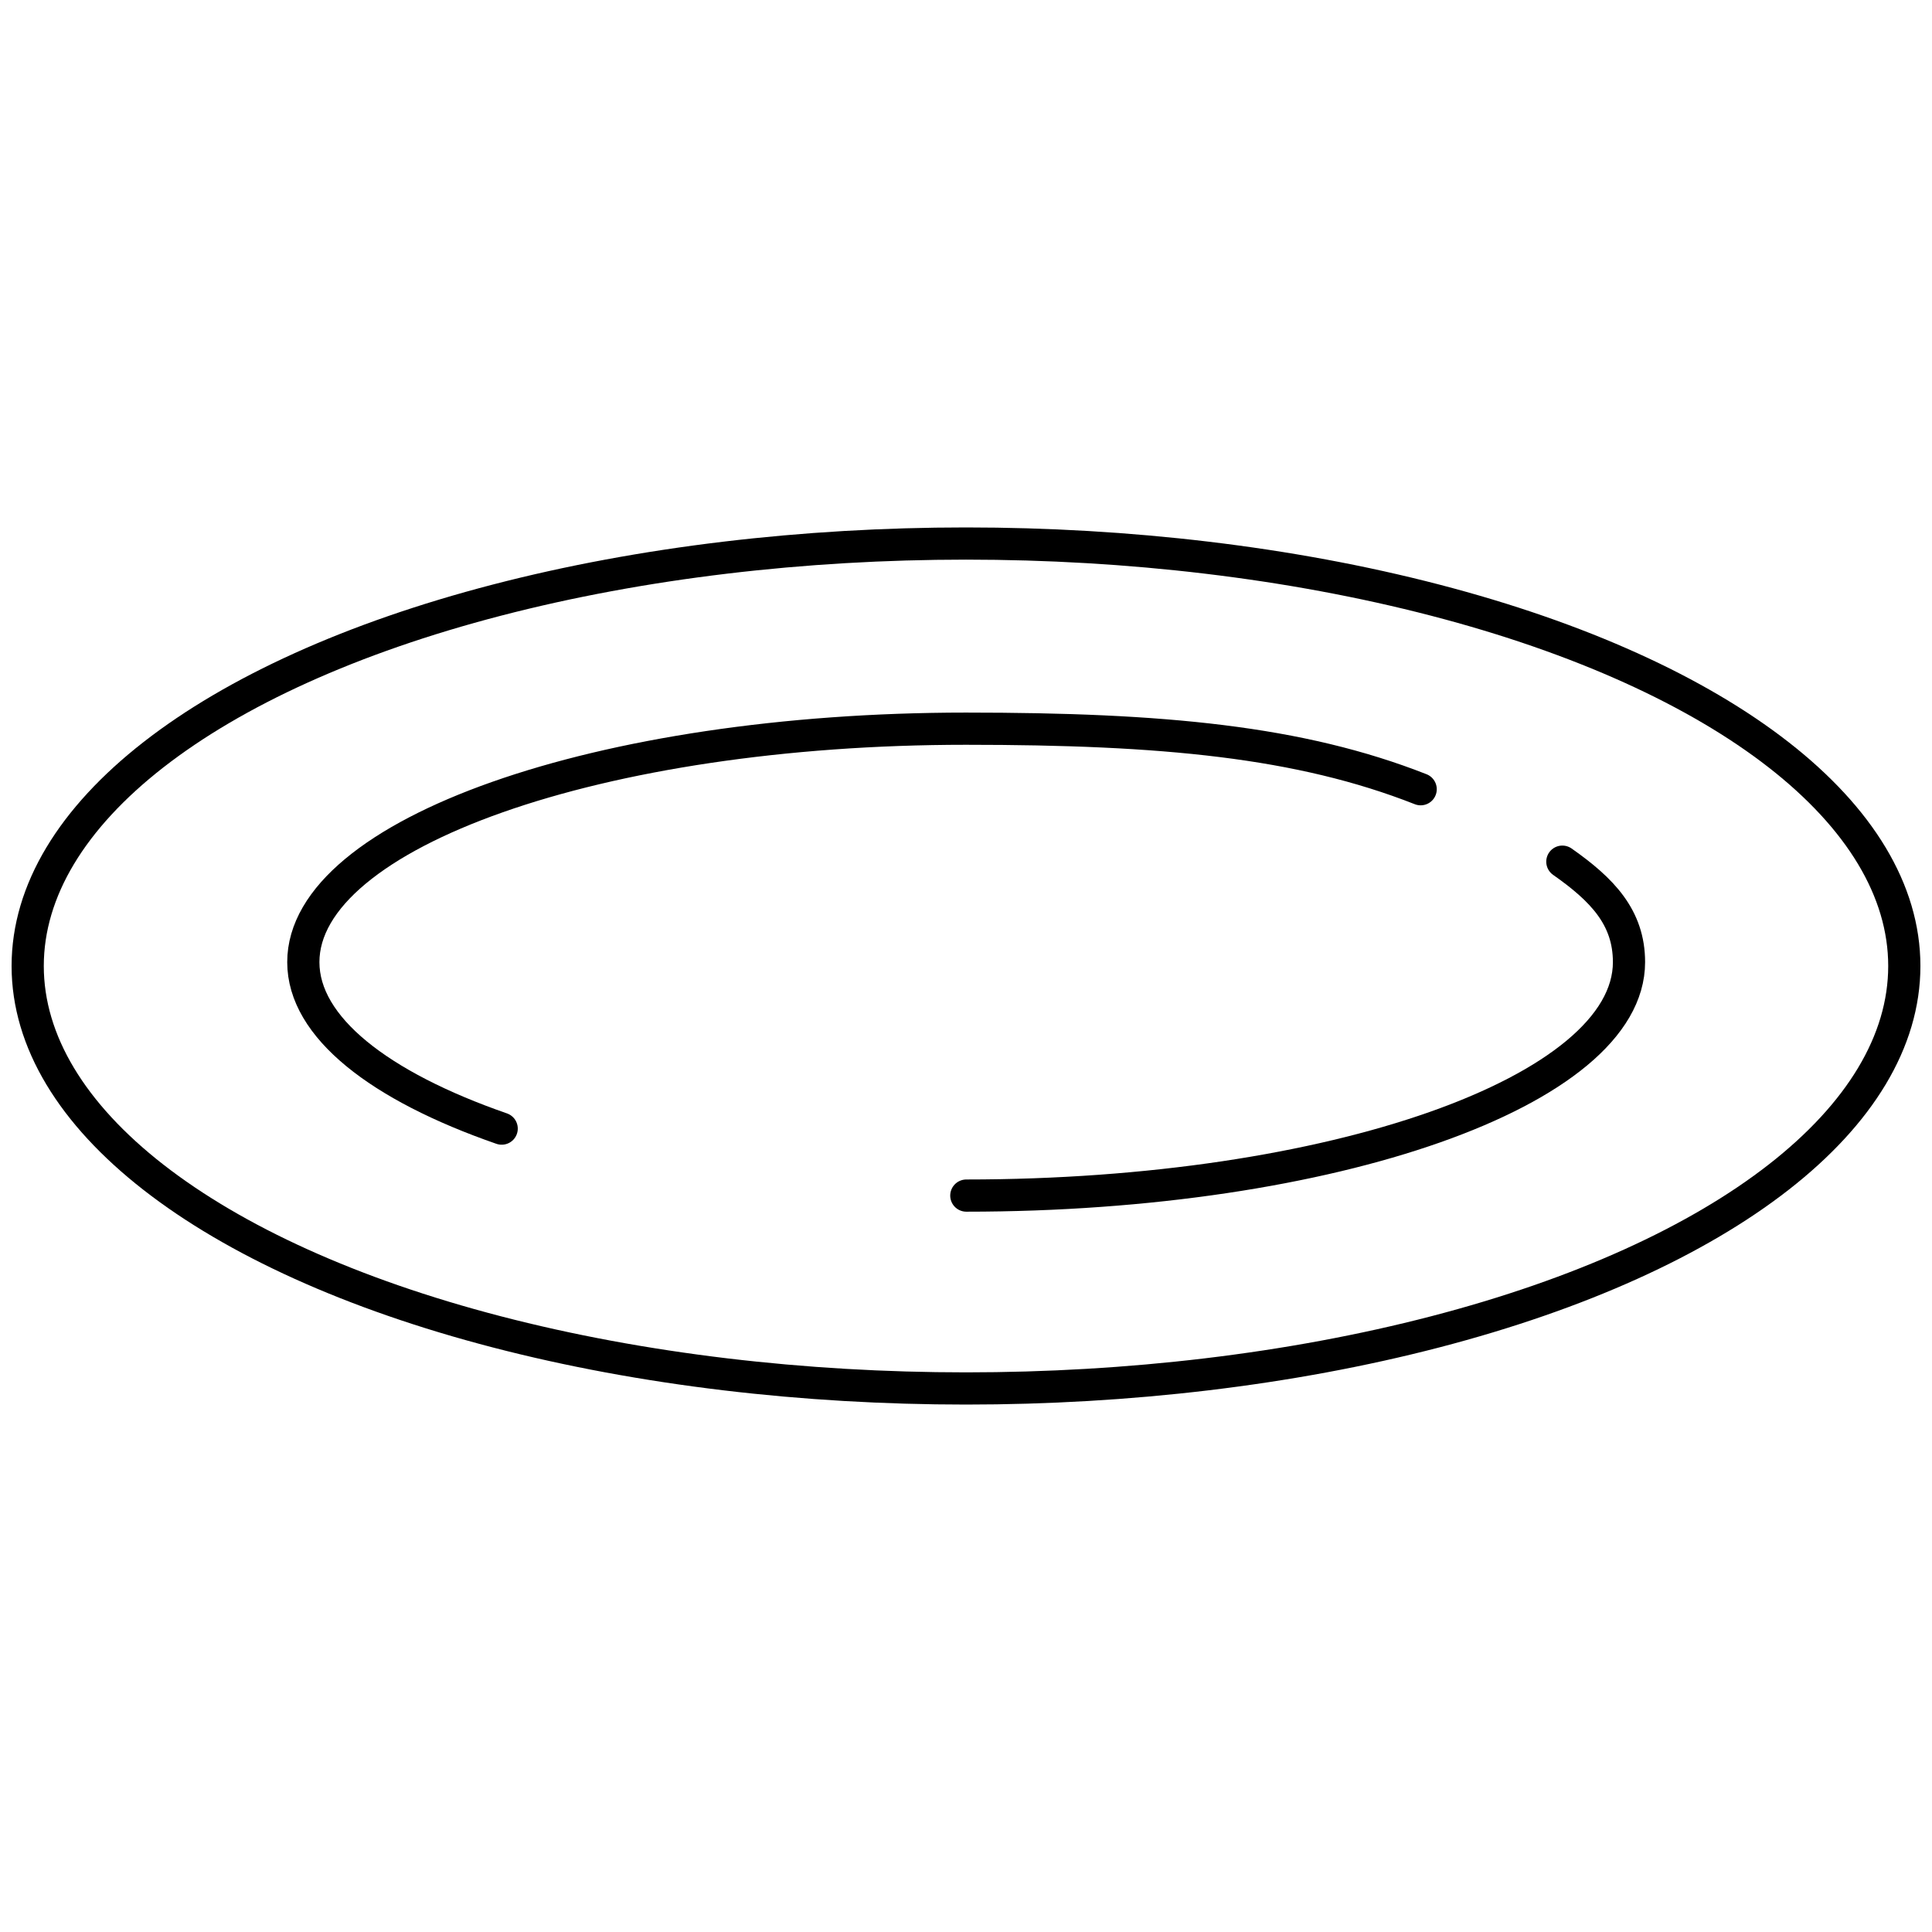
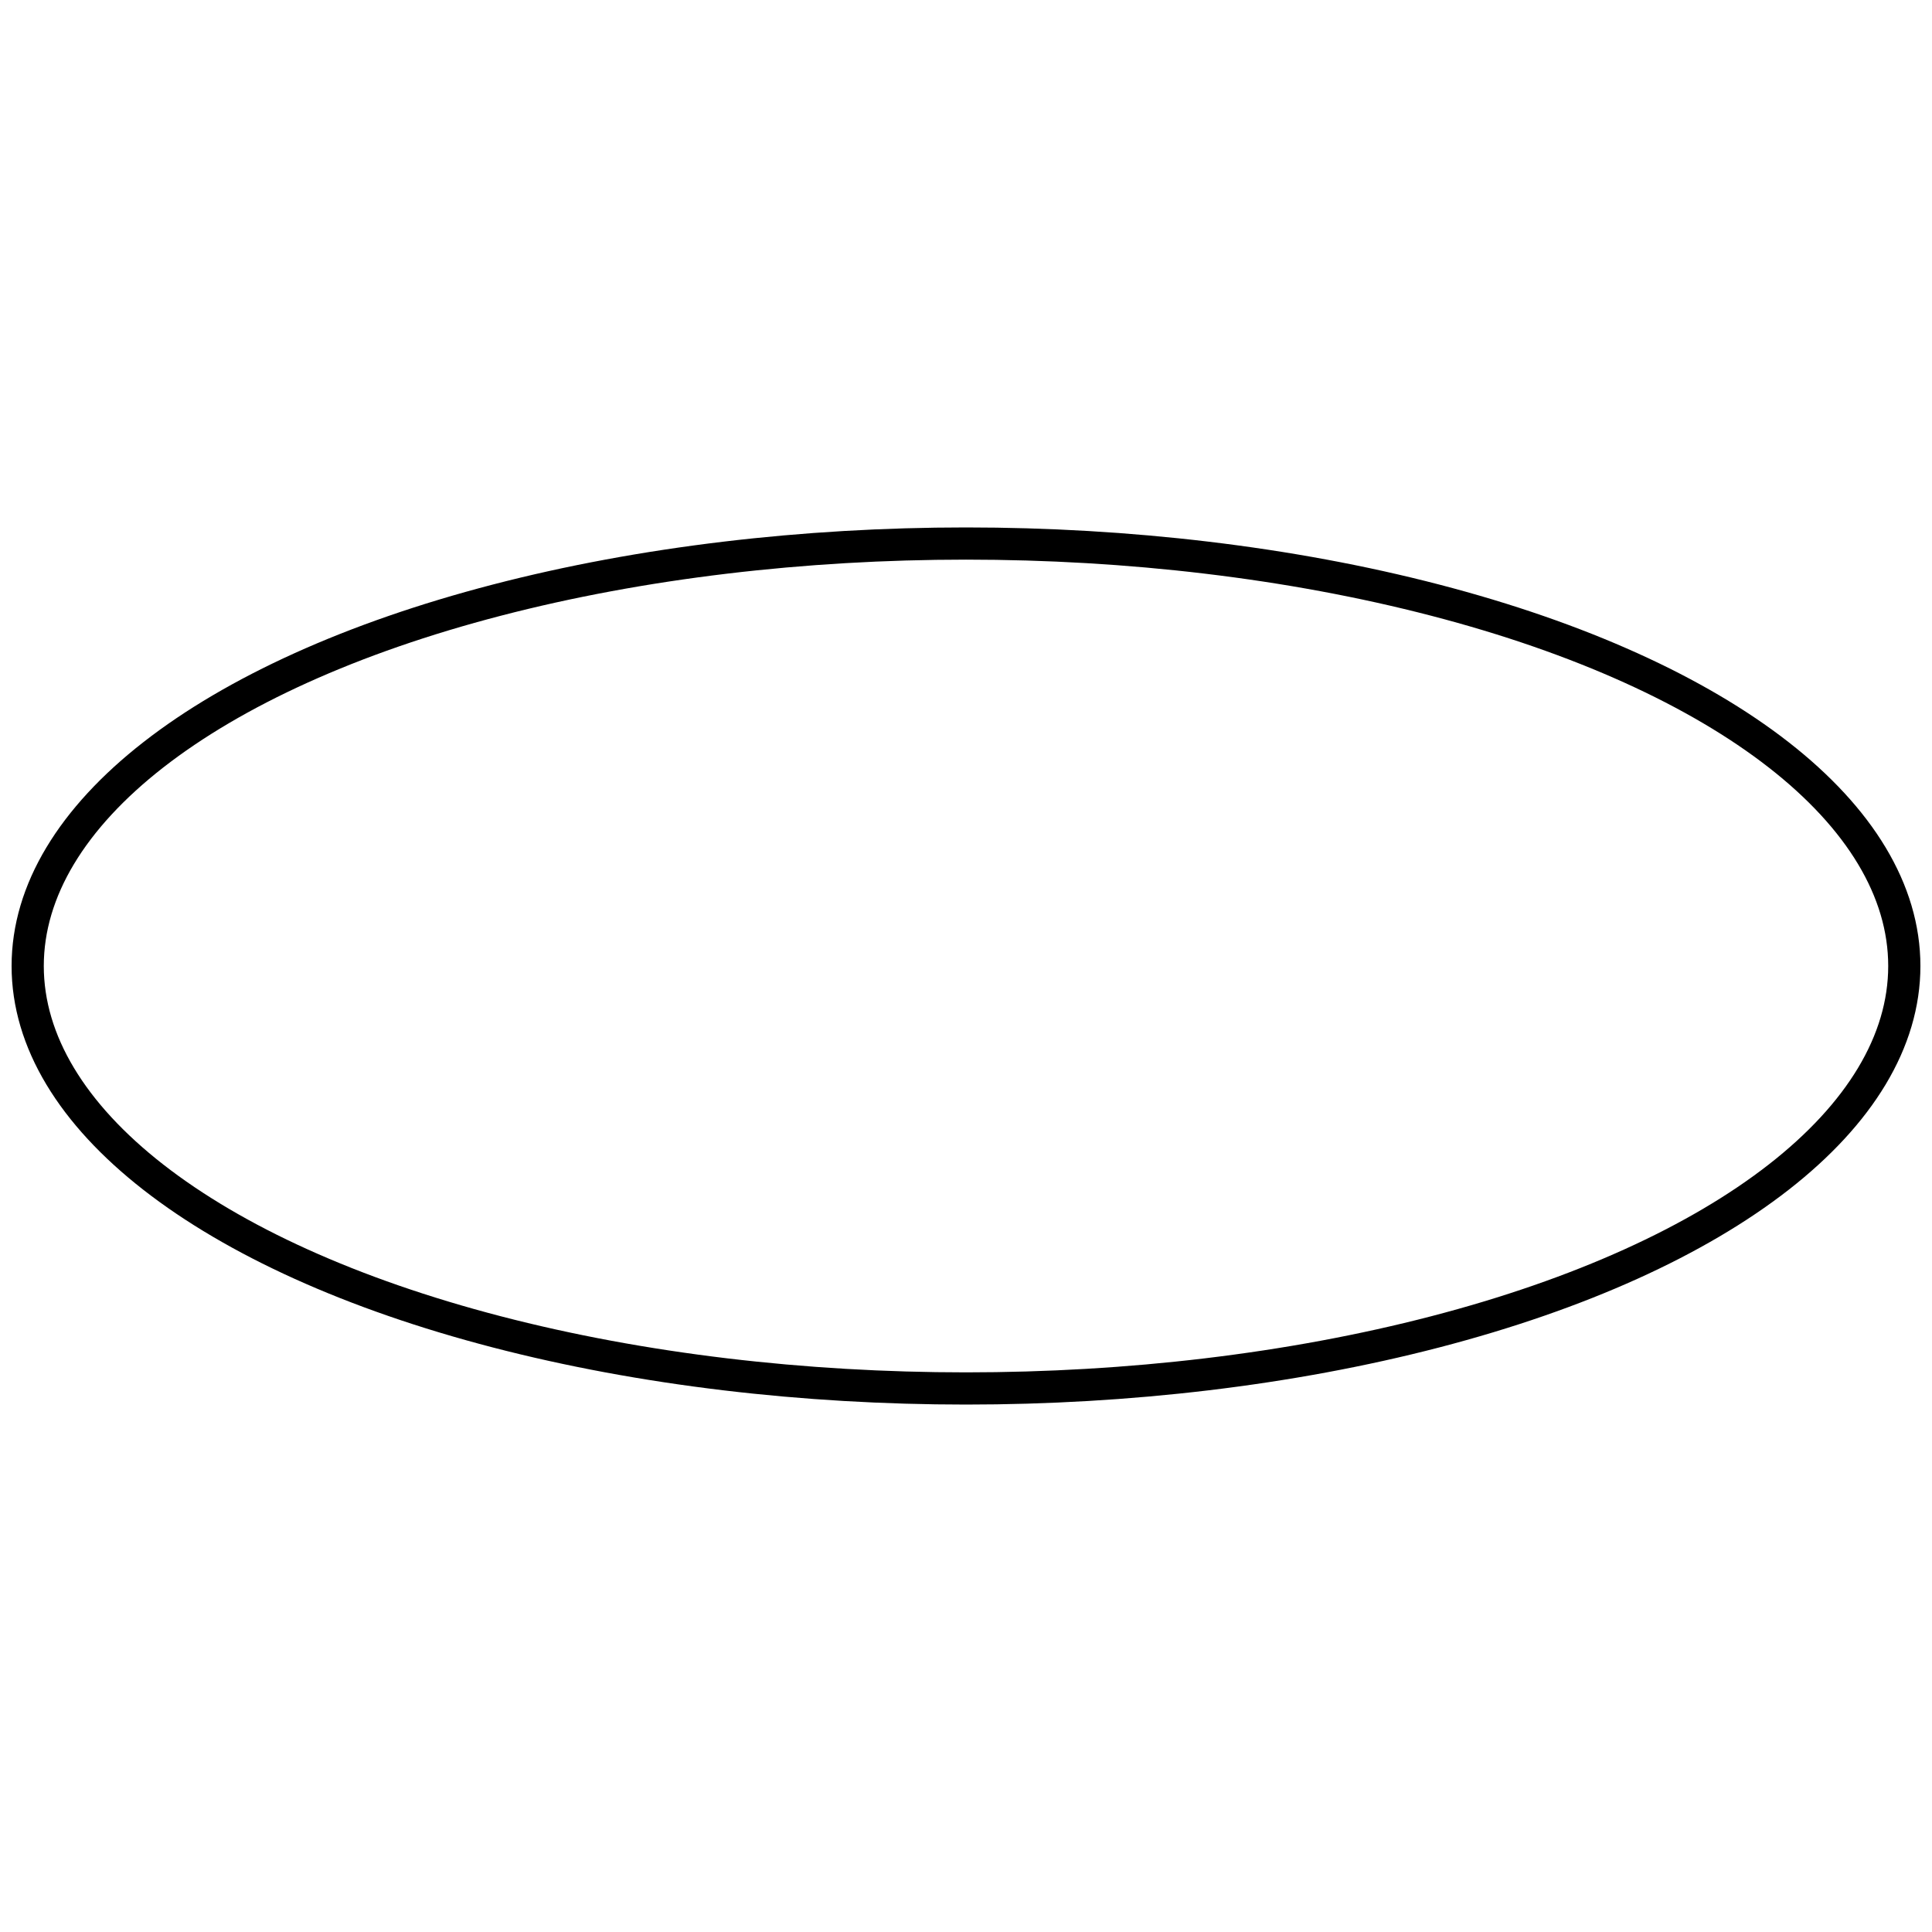
<svg xmlns="http://www.w3.org/2000/svg" id="tableware-western_x5F_tableware" width="60" height="60" version="1.1" viewBox="0 0 60 60">
  <g id="tableware-western_x5F_tableware1">
    <g>
      <ellipse cx="30" cy="30" rx="29.14" ry="13.12" fill="none" stroke="#000" stroke-linecap="round" stroke-linejoin="round" />
-       <path d="M15.58,35.05c-3.8-1.32-6.16-3.15-6.16-5.17,0-4,9.21-7.25,20.58-7.25,6.1,0,10.36.4,14.12,1.88" fill="none" stroke="#000" stroke-linecap="round" stroke-linejoin="round" />
-       <path d="M48.52,26.76c1.24.87,2.07,1.73,2.07,3.12,0,4-9.21,7.25-20.58,7.25" fill="none" stroke="#000" stroke-linecap="round" stroke-linejoin="round" />
    </g>
  </g>
</svg>